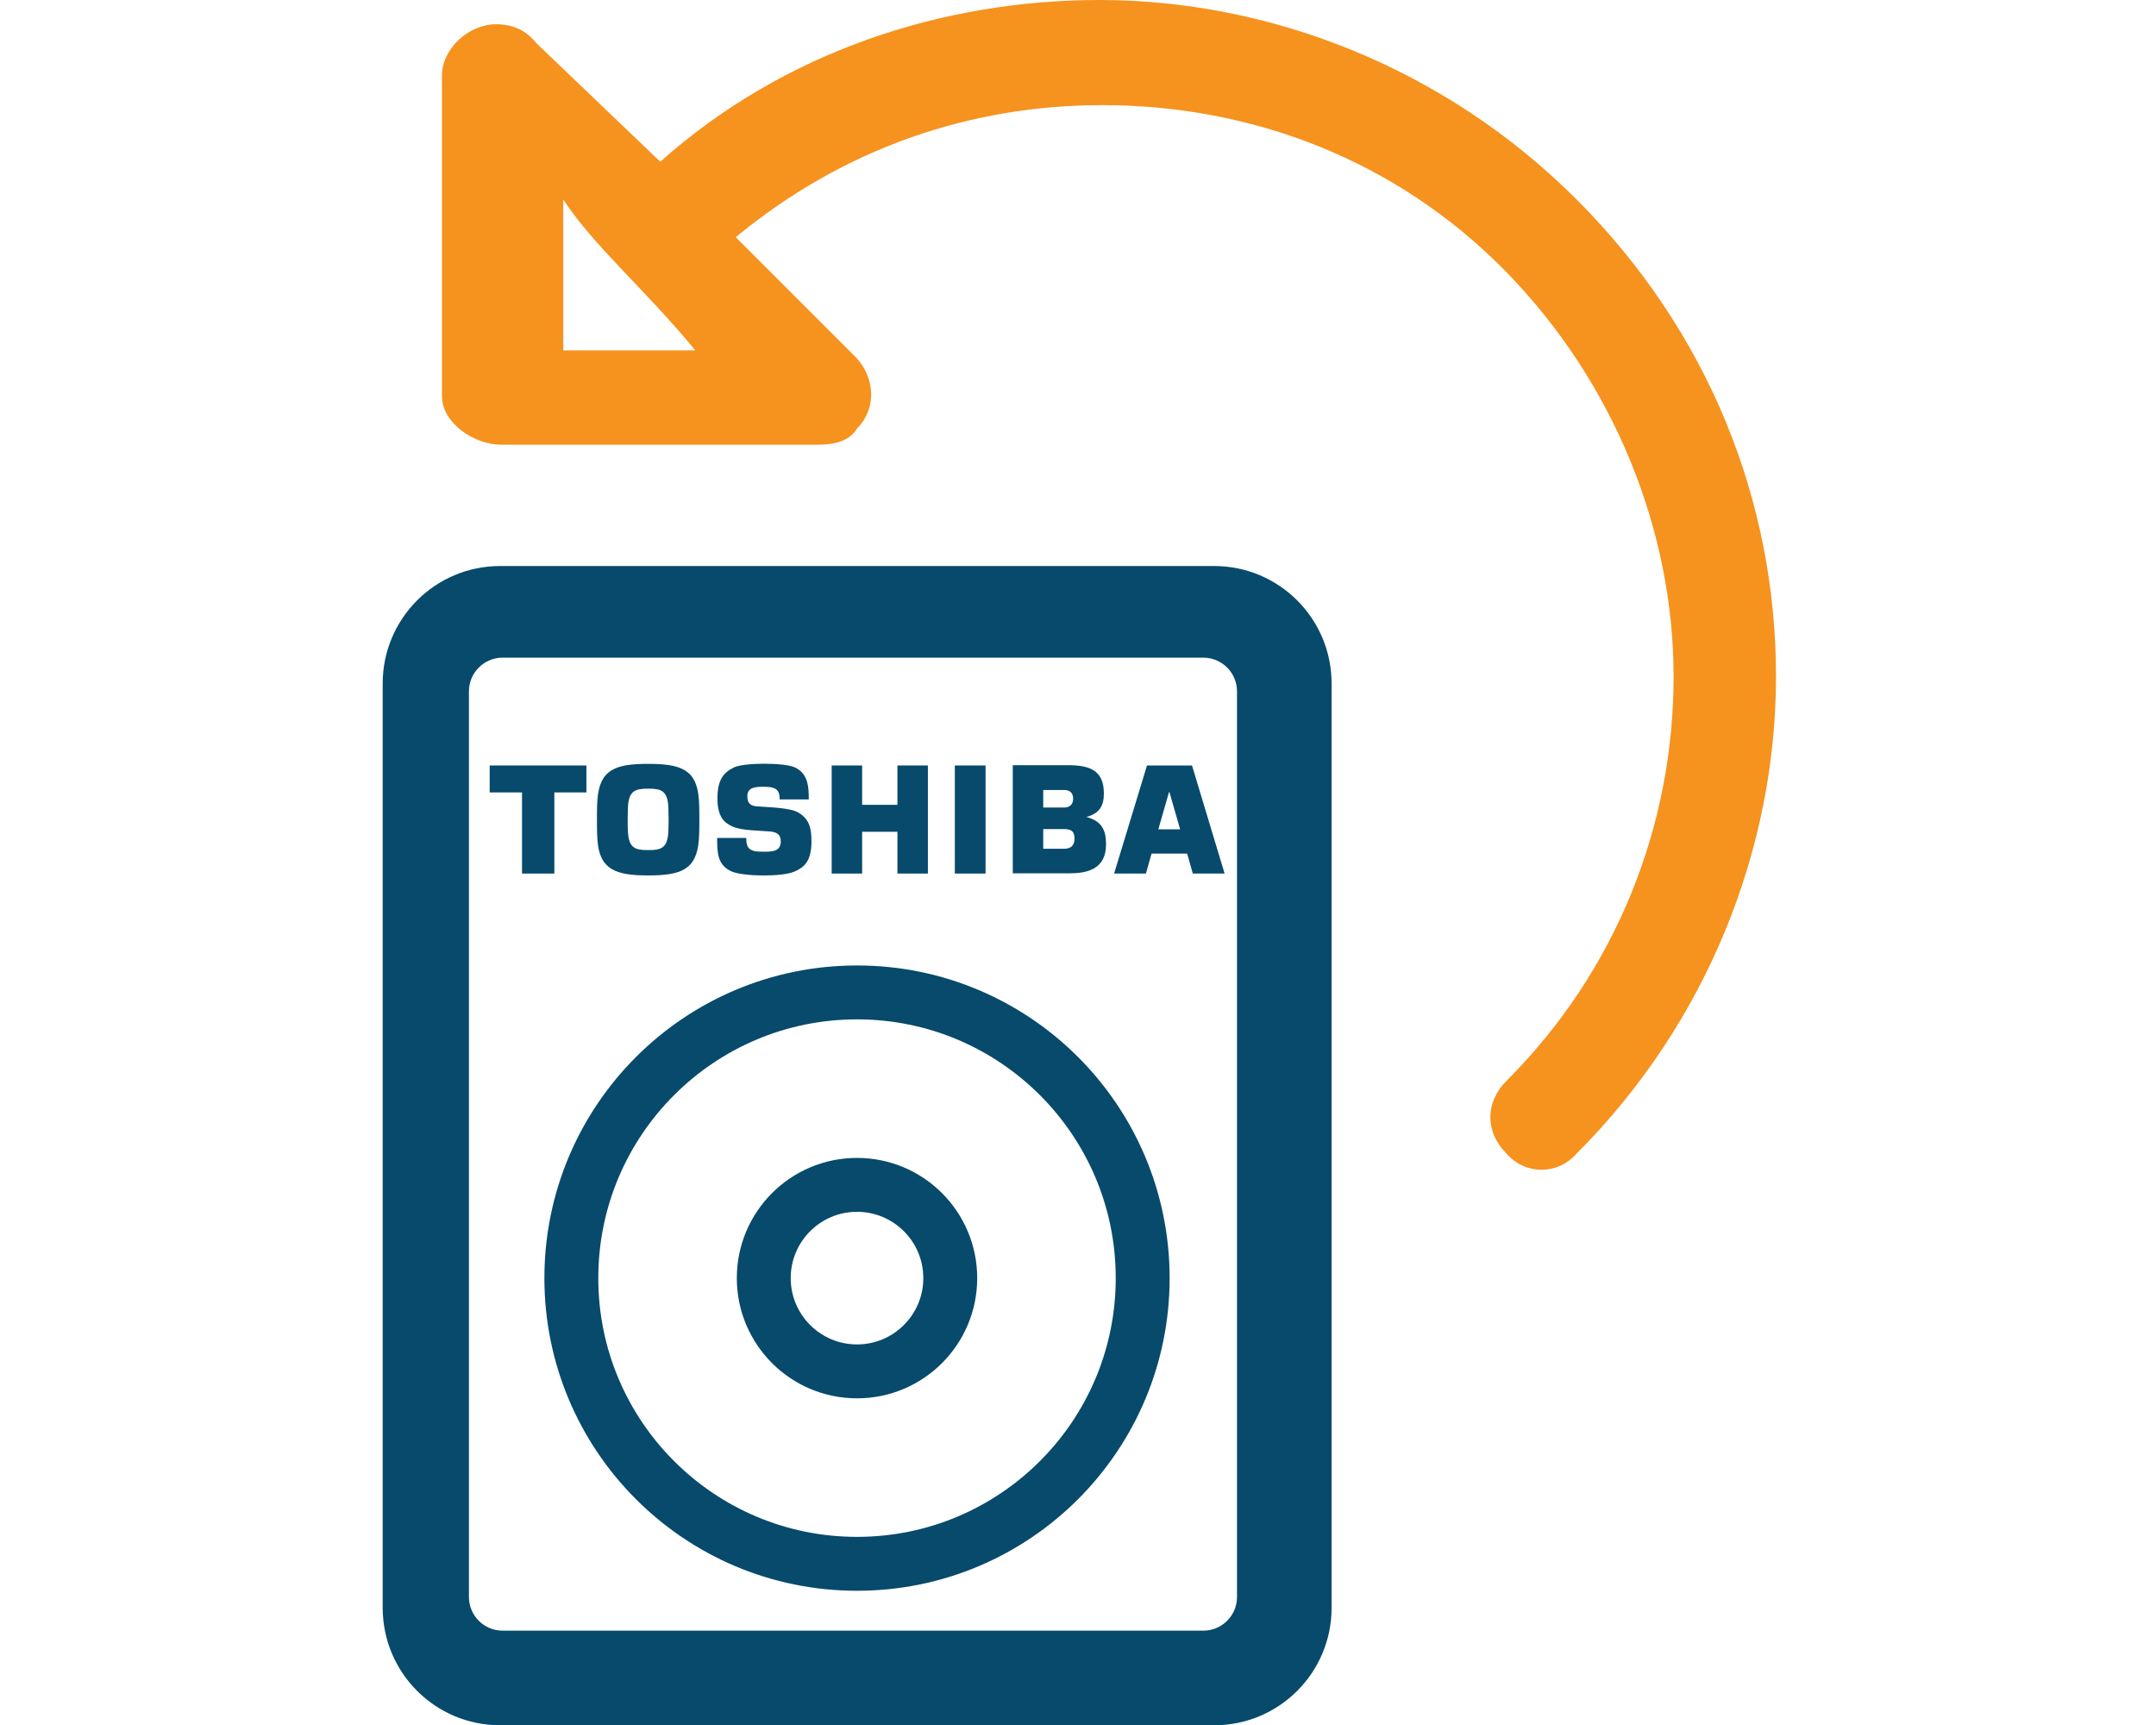
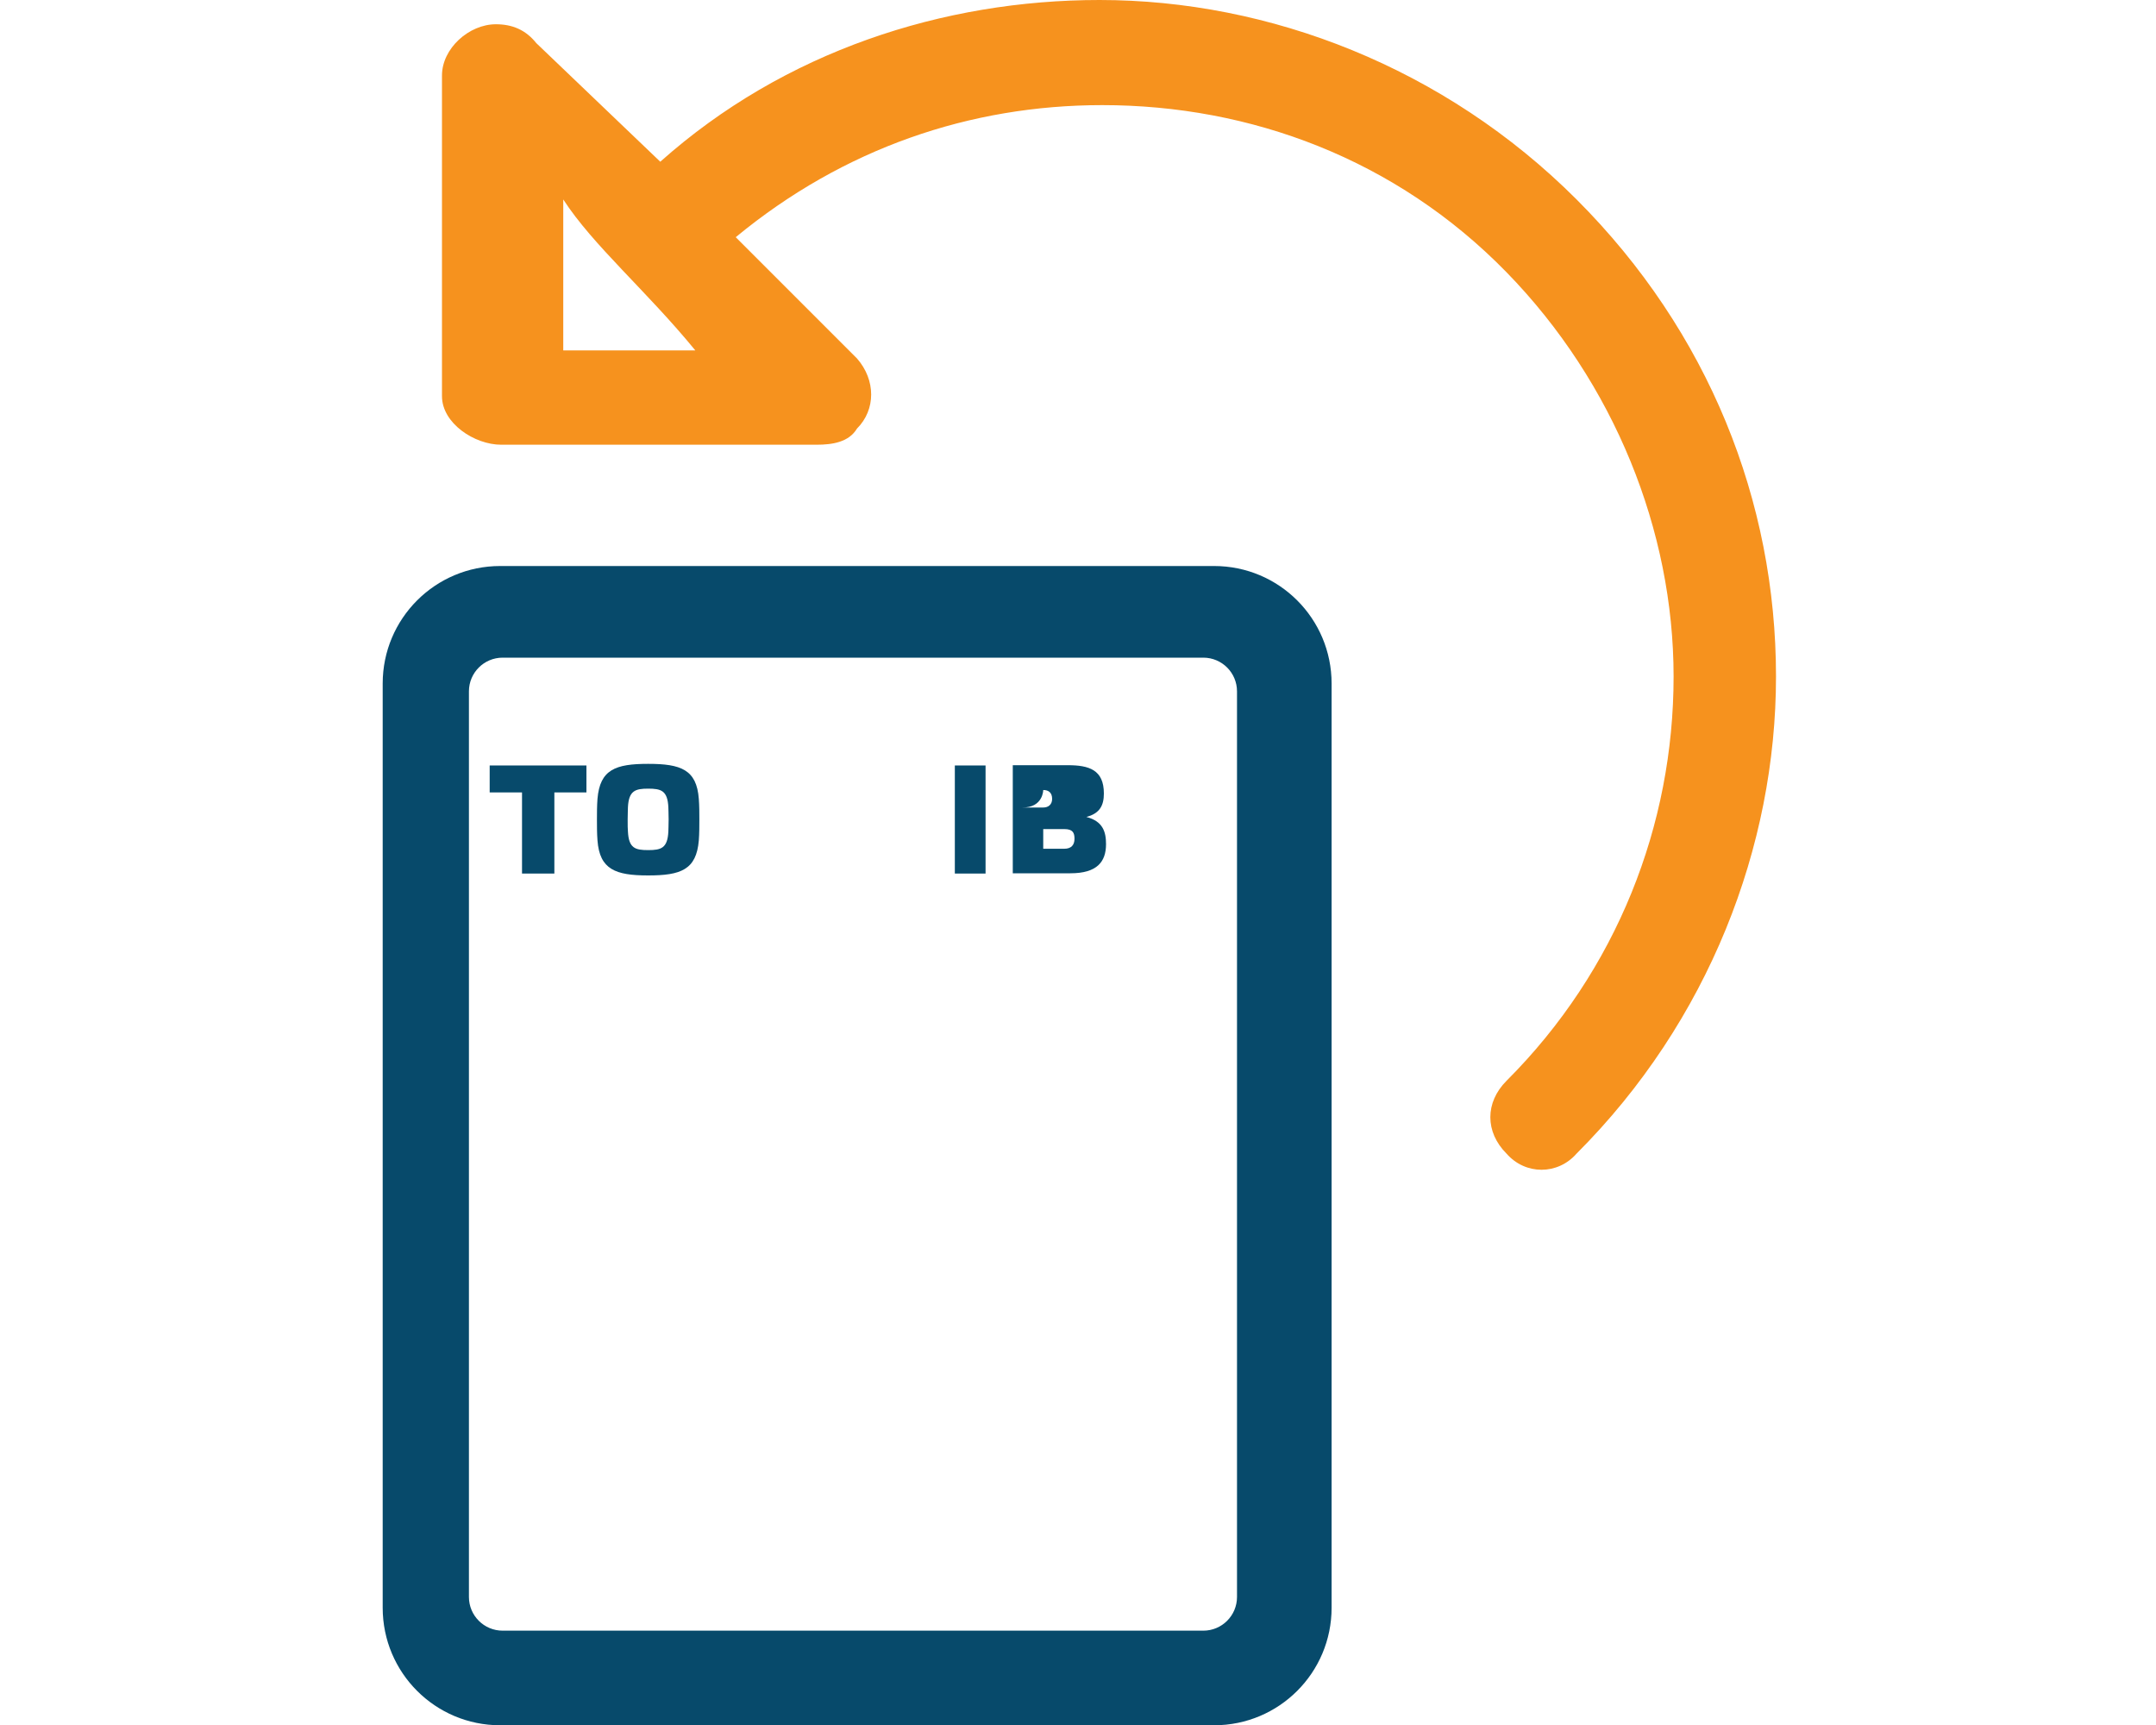
<svg xmlns="http://www.w3.org/2000/svg" version="1.1" id="Layer_1" x="0px" y="0px" viewBox="0 0 80 64" style="enable-background:new 0 0 80 64;" xml:space="preserve">
  <style type="text/css">
	.st0{fill:#F6921E;}
	.st1{fill:#074A6B;}
	.st2{fill:none;stroke:#074A6B;stroke-width:2;stroke-miterlimit:10;}
</style>
  <path class="st0" d="M20.9,7.4V13c1.1,0,3.2,0,4.9,0C24,10.8,22,9.1,20.9,7.4L20.9,7.4z M24.5,6L24.5,6C29.1,1.9,35,0,40.8,0  c6.3,0,12.8,2.5,17.7,7.4s7.4,11.2,7.4,17.7c0,6.3-2.5,12.8-7.4,17.7c-0.7,0.8-1.9,0.8-2.6,0c-0.8-0.8-0.8-1.9,0-2.7  c4.1-4.1,6.2-9.5,6.2-15c0-5.4-2.2-10.9-6.2-15c-4.1-4.2-9.5-6.2-15-6.2c-4.9,0-9.6,1.6-13.6,4.9l4.5,4.5c0.7,0.8,0.7,1.9,0,2.6  c-0.3,0.5-0.9,0.6-1.5,0.6c-4,0-7.8,0-11.7,0c-1,0-2.2-0.8-2.2-1.8l0,0V2.8c0-1,1-1.9,2-1.9c0.6,0,1.1,0.2,1.5,0.7L24.5,6L24.5,6z" />
  <path class="st1" d="M14.2,25.36v34.29c0,2.41,1.95,4.36,4.36,4.36h26.49c2.41,0,4.36-1.95,4.36-4.36V25.36  c0-2.41-1.95-4.36-4.36-4.36H18.56C16.15,21,14.2,22.95,14.2,25.36z M44.65,60.5h-26c-0.69,0-1.25-0.56-1.25-1.25v-33.6  c0-0.69,0.56-1.25,1.25-1.25h26c0.69,0,1.25,0.56,1.25,1.25v33.6C45.9,59.94,45.34,60.5,44.65,60.5z" />
-   <circle class="st2" cx="31.8" cy="47.42" r="10.6" />
-   <circle class="st2" cx="31.8" cy="47.42" r="3.46" />
  <g id="g3">
    <g id="g5">
-       <path id="path7" class="st1" d="M44.26,32.41h1.18l-1.21-4.01l-1.67,0l-1.22,4.01h1.18l0.21-0.74h1.32L44.26,32.41 M42.98,30.77    l0.4-1.39h0.01l0.4,1.39H42.98L42.98,30.77z" />
      <path id="path9" class="st1" d="M24.05,32.48c1.21,0,1.79-0.21,1.88-1.3c0.02-0.26,0.02-0.53,0.02-0.77c0-0.25,0-0.51-0.02-0.77    c-0.08-1.09-0.67-1.3-1.88-1.3s-1.79,0.21-1.88,1.3c-0.02,0.26-0.02,0.53-0.02,0.77c0,0.25,0,0.51,0.02,0.77    C22.25,32.26,22.84,32.48,24.05,32.48 M23.29,30.4c0-0.22,0.01-0.35,0.01-0.45c0.03-0.62,0.28-0.69,0.75-0.69    c0.48,0,0.72,0.07,0.75,0.69c0,0.1,0.01,0.23,0.01,0.45c0,0.22-0.01,0.35-0.01,0.45c-0.03,0.62-0.27,0.69-0.75,0.69    c-0.48,0-0.72-0.07-0.75-0.69C23.29,30.75,23.29,30.62,23.29,30.4z" />
      <polyline id="polyline11" class="st1" points="18.17,28.4 18.17,29.4 19.37,29.4 19.37,32.41 20.57,32.41 20.57,29.4 21.76,29.4     21.76,28.4 18.17,28.4   " />
      <polyline id="polyline13" class="st1" points="36.57,32.41 36.57,28.4 35.43,28.4 35.43,32.41 36.57,32.41   " />
-       <polyline id="polyline15" class="st1" points="31.99,29.86 31.99,28.4 30.86,28.4 30.86,32.41 31.99,32.41 31.99,30.86     33.3,30.86 33.3,32.41 34.43,32.41 34.43,28.4 33.3,28.4 33.3,29.86 31.99,29.86   " />
      <g id="g17">
-         <path id="path19" class="st1" d="M40.31,30.31c0.5-0.13,0.65-0.43,0.65-0.87c0-0.88-0.55-1.05-1.34-1.05h-2.04v4.01h2.14     c0.99,0,1.32-0.43,1.32-1.08C41.04,30.87,40.93,30.47,40.31,30.31 M38.71,30.76h0.78c0.32,0,0.38,0.14,0.38,0.36     c0,0.23-0.12,0.37-0.38,0.37h-0.78V30.76z M38.71,29.31h0.78c0.2,0,0.33,0.1,0.33,0.33c0,0.2-0.13,0.32-0.33,0.32h-0.78     C38.71,29.97,38.71,29.31,38.71,29.31z" />
-         <path id="path21" class="st1" d="M26.61,31.09h1.08c0,0.19,0.03,0.32,0.12,0.4c0.11,0.08,0.2,0.11,0.52,0.11     c0.31,0,0.64,0,0.64-0.38c0-0.3-0.19-0.37-0.53-0.38c-0.86-0.05-1.17-0.07-1.49-0.31c-0.22-0.16-0.33-0.48-0.33-0.9     c0-0.73,0.25-0.98,0.62-1.16c0.38-0.18,1.86-0.18,2.25,0c0.5,0.23,0.52,0.73,0.52,1.19h-1.08c0-0.24-0.06-0.3-0.1-0.35     c-0.11-0.1-0.27-0.12-0.5-0.12c-0.28,0-0.6,0.01-0.6,0.35c0,0.26,0.11,0.37,0.4,0.38c0.4,0.03,1.19,0.05,1.48,0.22     c0.4,0.23,0.5,0.55,0.5,1.07c0,0.75-0.27,0.97-0.64,1.13c-0.43,0.19-1.86,0.19-2.33-0.01C26.62,32.09,26.61,31.64,26.61,31.09" />
+         <path id="path19" class="st1" d="M40.31,30.31c0.5-0.13,0.65-0.43,0.65-0.87c0-0.88-0.55-1.05-1.34-1.05h-2.04v4.01h2.14     c0.99,0,1.32-0.43,1.32-1.08C41.04,30.87,40.93,30.47,40.31,30.31 M38.71,30.76h0.78c0.32,0,0.38,0.14,0.38,0.36     c0,0.23-0.12,0.37-0.38,0.37h-0.78V30.76z M38.71,29.31c0.2,0,0.33,0.1,0.33,0.33c0,0.2-0.13,0.32-0.33,0.32h-0.78     C38.71,29.97,38.71,29.31,38.71,29.31z" />
      </g>
    </g>
  </g>
</svg>